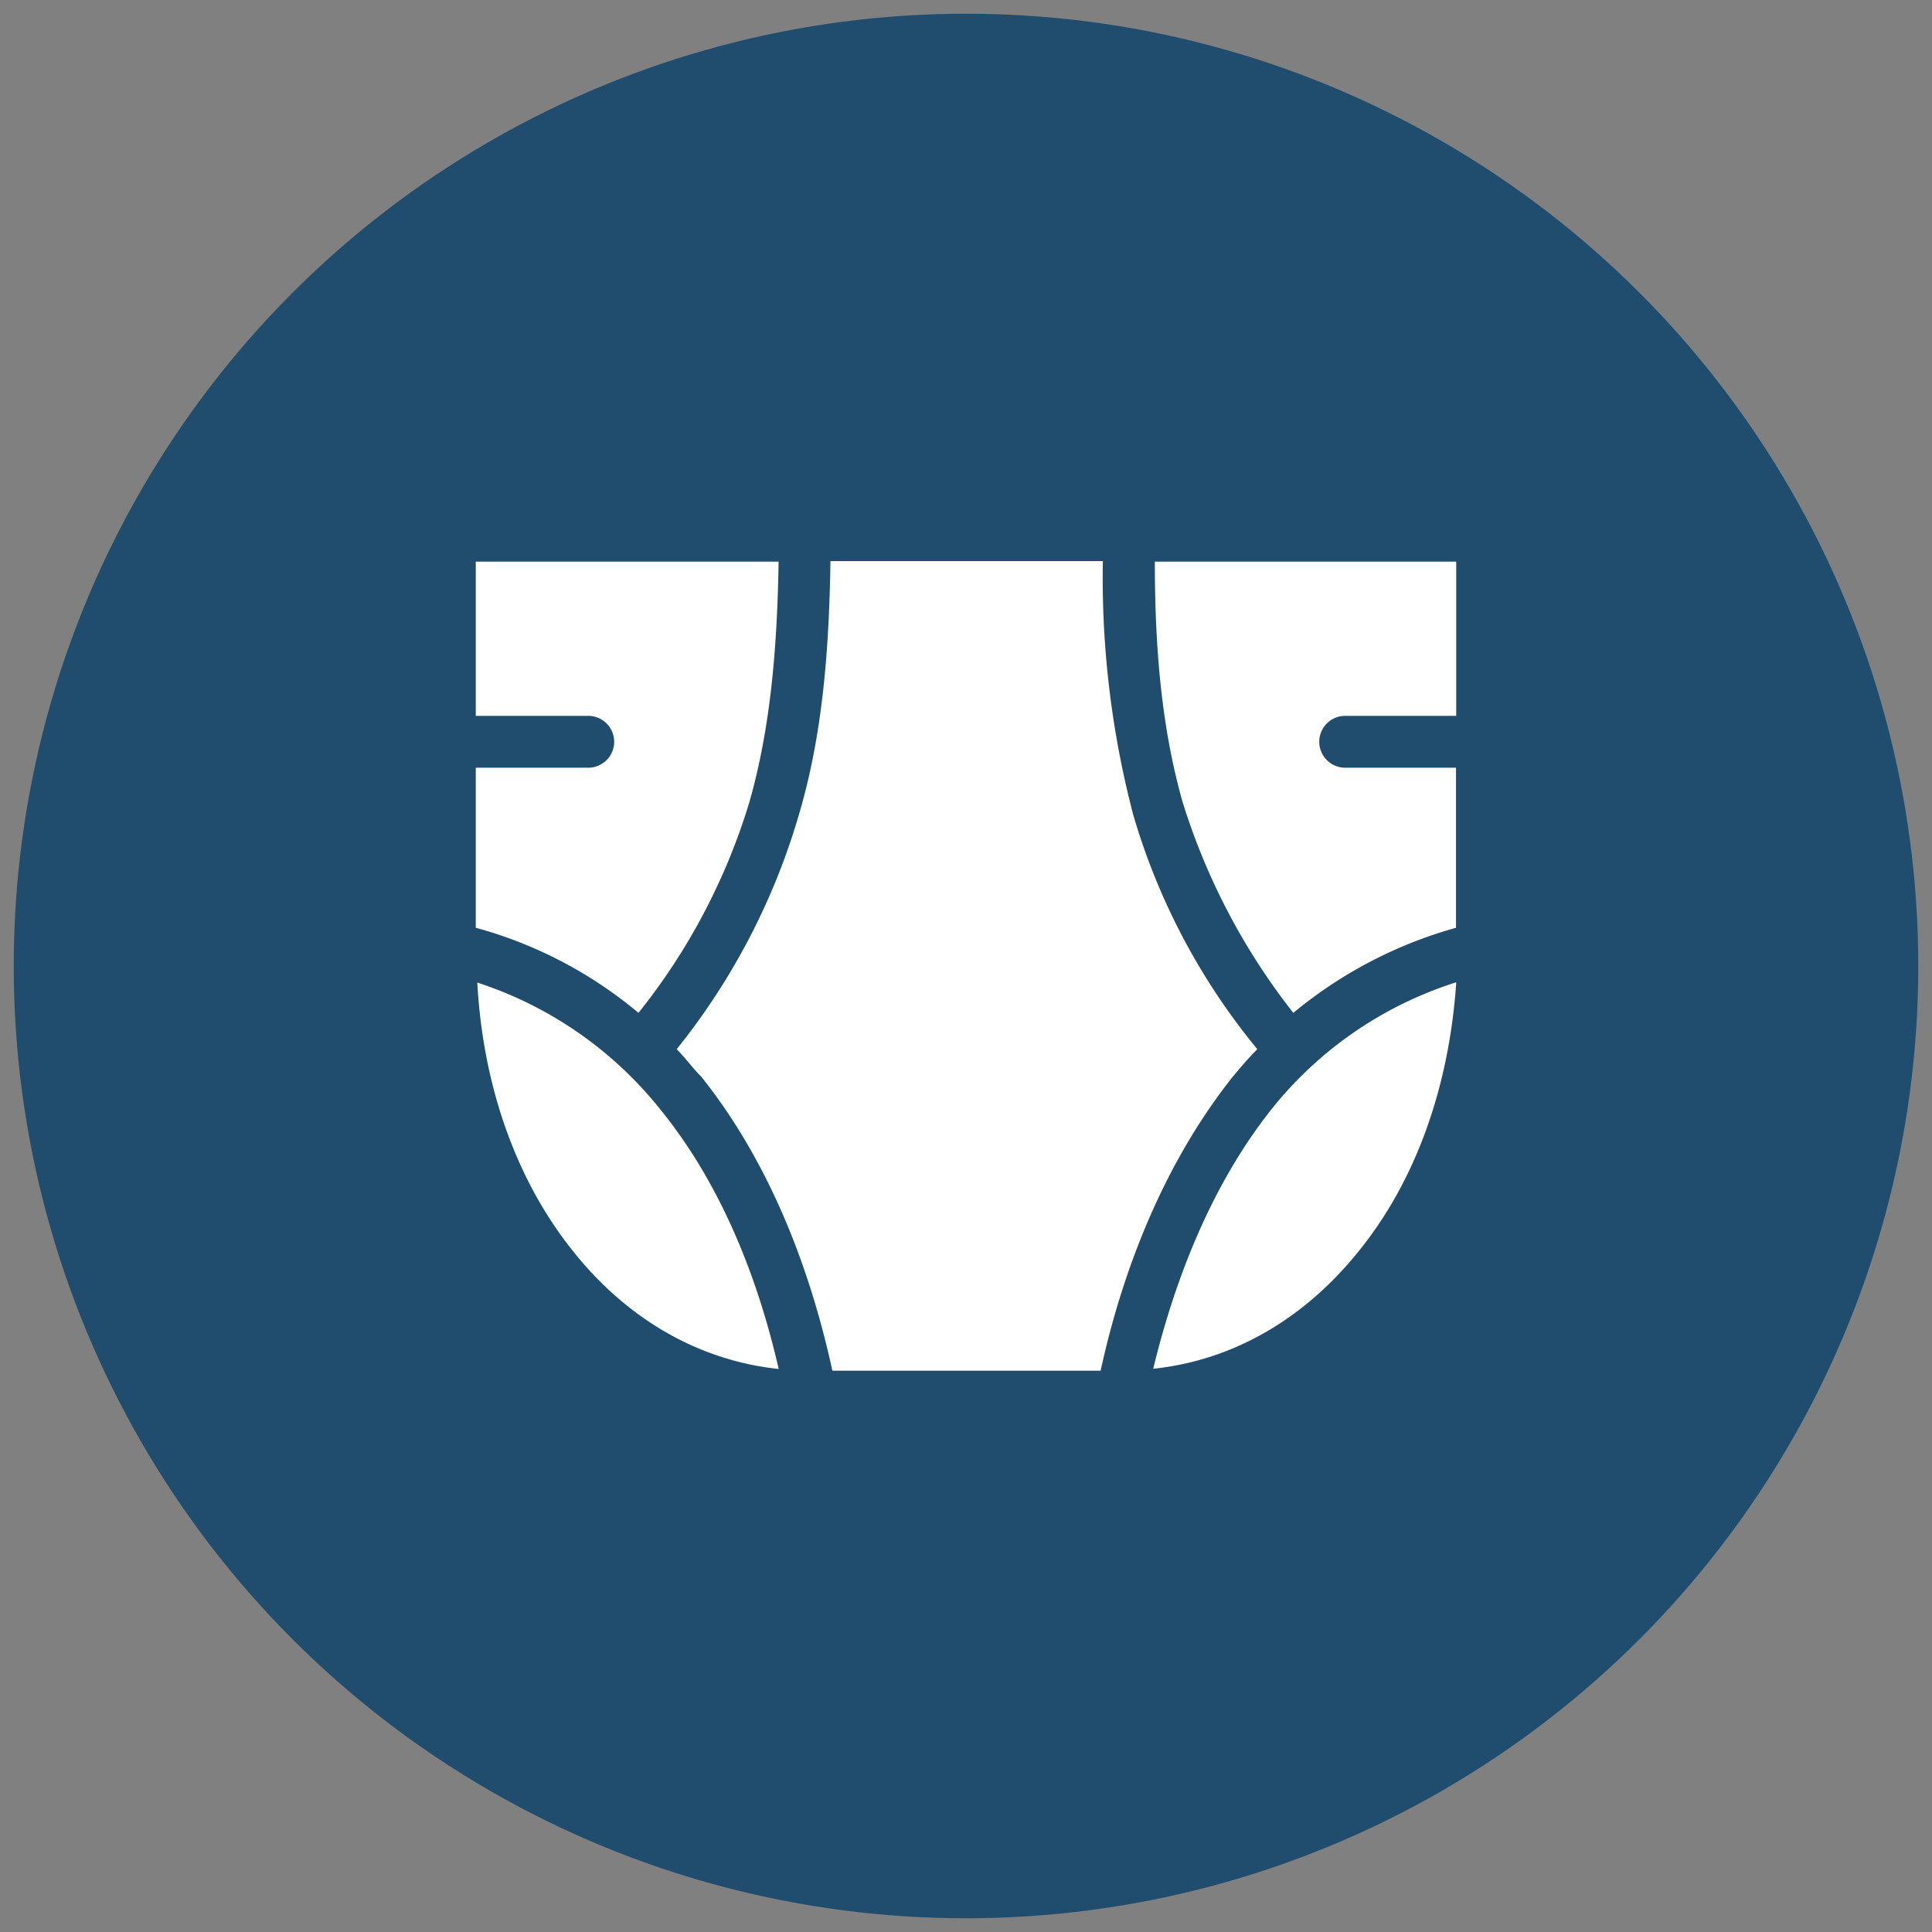
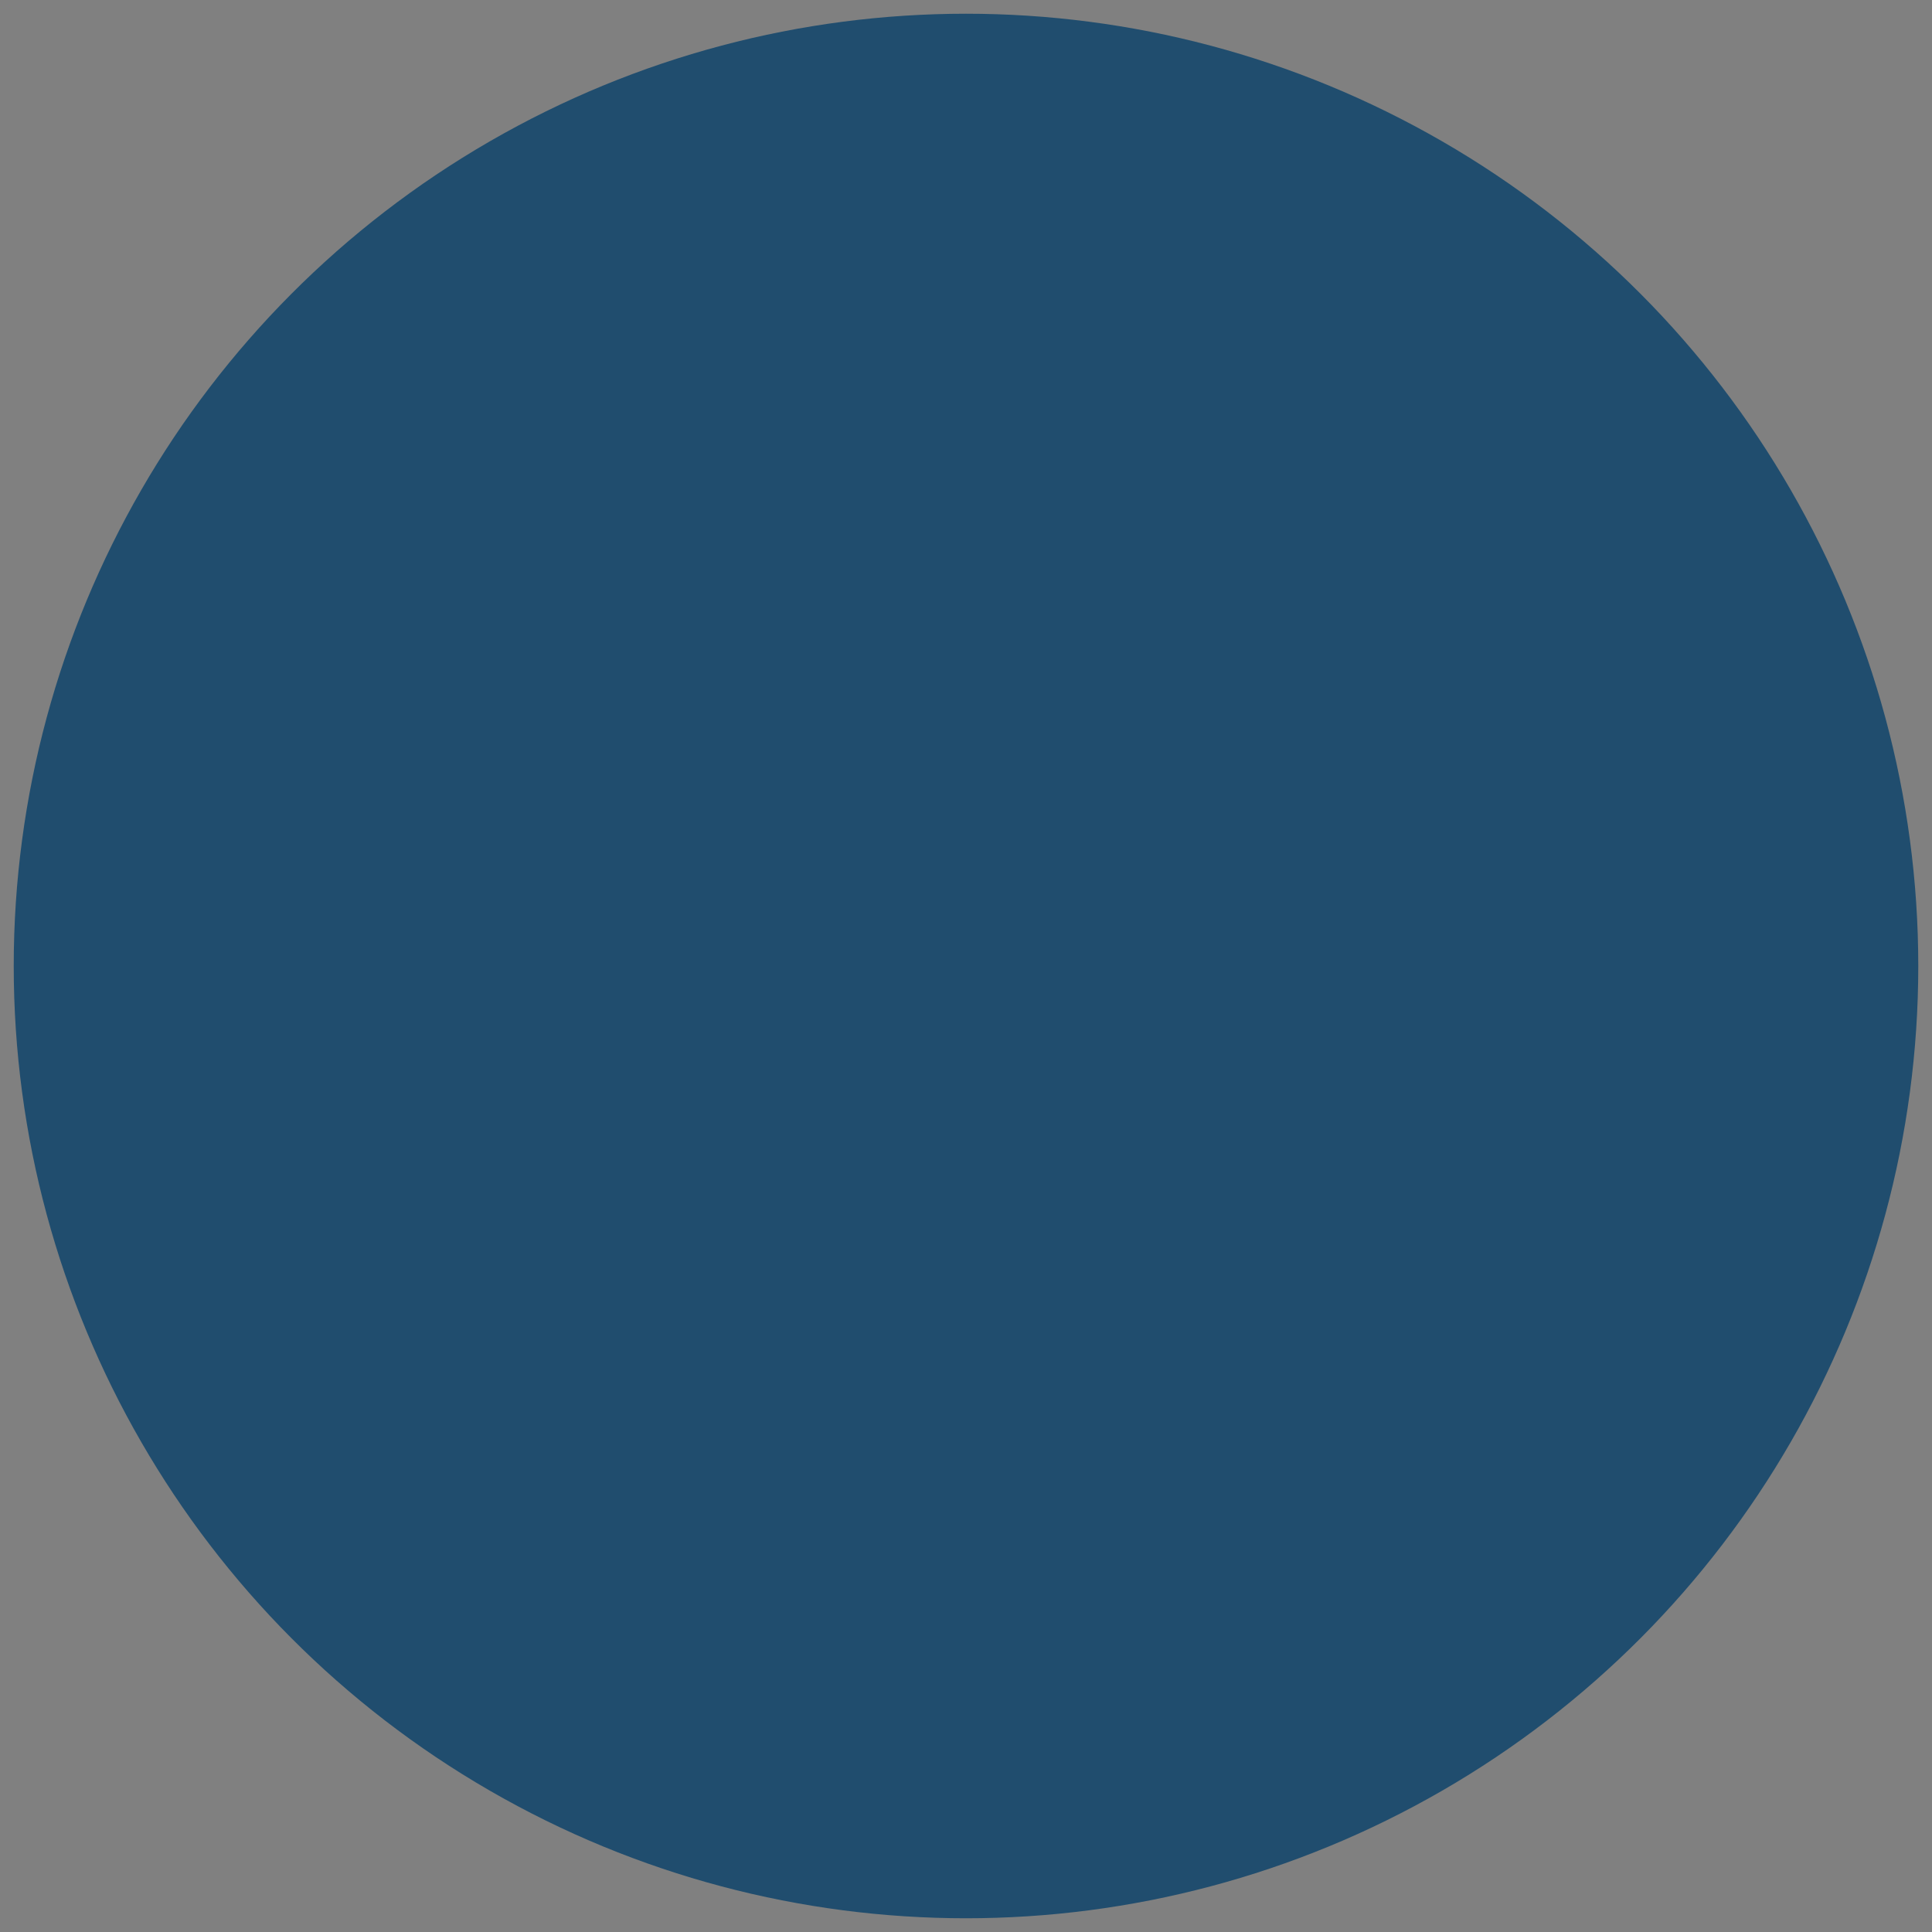
<svg xmlns="http://www.w3.org/2000/svg" id="Layer_1" data-name="Layer 1" viewBox="0 0 190 190">
  <rect x="0" y="0" width="190" height="190" fill="#808080" stroke="none" />
  <defs>
    <style>.cls-1{fill:#204d6e;}.cls-2{fill:#fff;fill-rule:evenodd;}</style>
  </defs>
  <circle class="cls-1" cx="95" cy="95" r="93.65" />
-   <path class="cls-2" d="M46.79,75.5V91.24a42.12,42.12,0,0,1,16,8.37A61.77,61.77,0,0,0,73.73,78.77c2-7.09,2.7-14.75,2.84-23.54H46.79V70.4H57.85a2.55,2.55,0,0,1,0,5.1Zm80.4,24.11a43.25,43.25,0,0,1,16-8.37V75.5H132.29a2.55,2.55,0,1,1,0-5.1h10.92V55.23H113.57c0,8.79.71,16.45,2.7,23.54A64.4,64.4,0,0,0,127.19,99.61Zm16-3a37.83,37.83,0,0,0-18.15,12.48c-5.39,6.8-9.22,15.59-11.63,25.52,8.08-.85,15-5.1,20.14-11.48C139.1,116.34,142.5,107.12,143.21,96.63ZM78.55,80.18a66.59,66.59,0,0,1-12,23c.85.85,1.56,1.85,2.41,2.7,6.24,7.8,10.49,17.86,12.9,28.92h26.38c2.41-11.06,6.8-21.12,13-28.92.71-.85,1.56-1.85,2.41-2.7a64.75,64.75,0,0,1-12.19-23,91.8,91.8,0,0,1-3-25H81.67C81.53,64.44,80.82,72.53,78.55,80.18ZM64.94,109.11a38.1,38.1,0,0,0-18-12.48c.57,10.49,4,19.71,9.5,26.52,5.11,6.38,12.06,10.63,20.14,11.48C74.3,124.7,70.47,115.91,64.94,109.11Z" />
</svg>